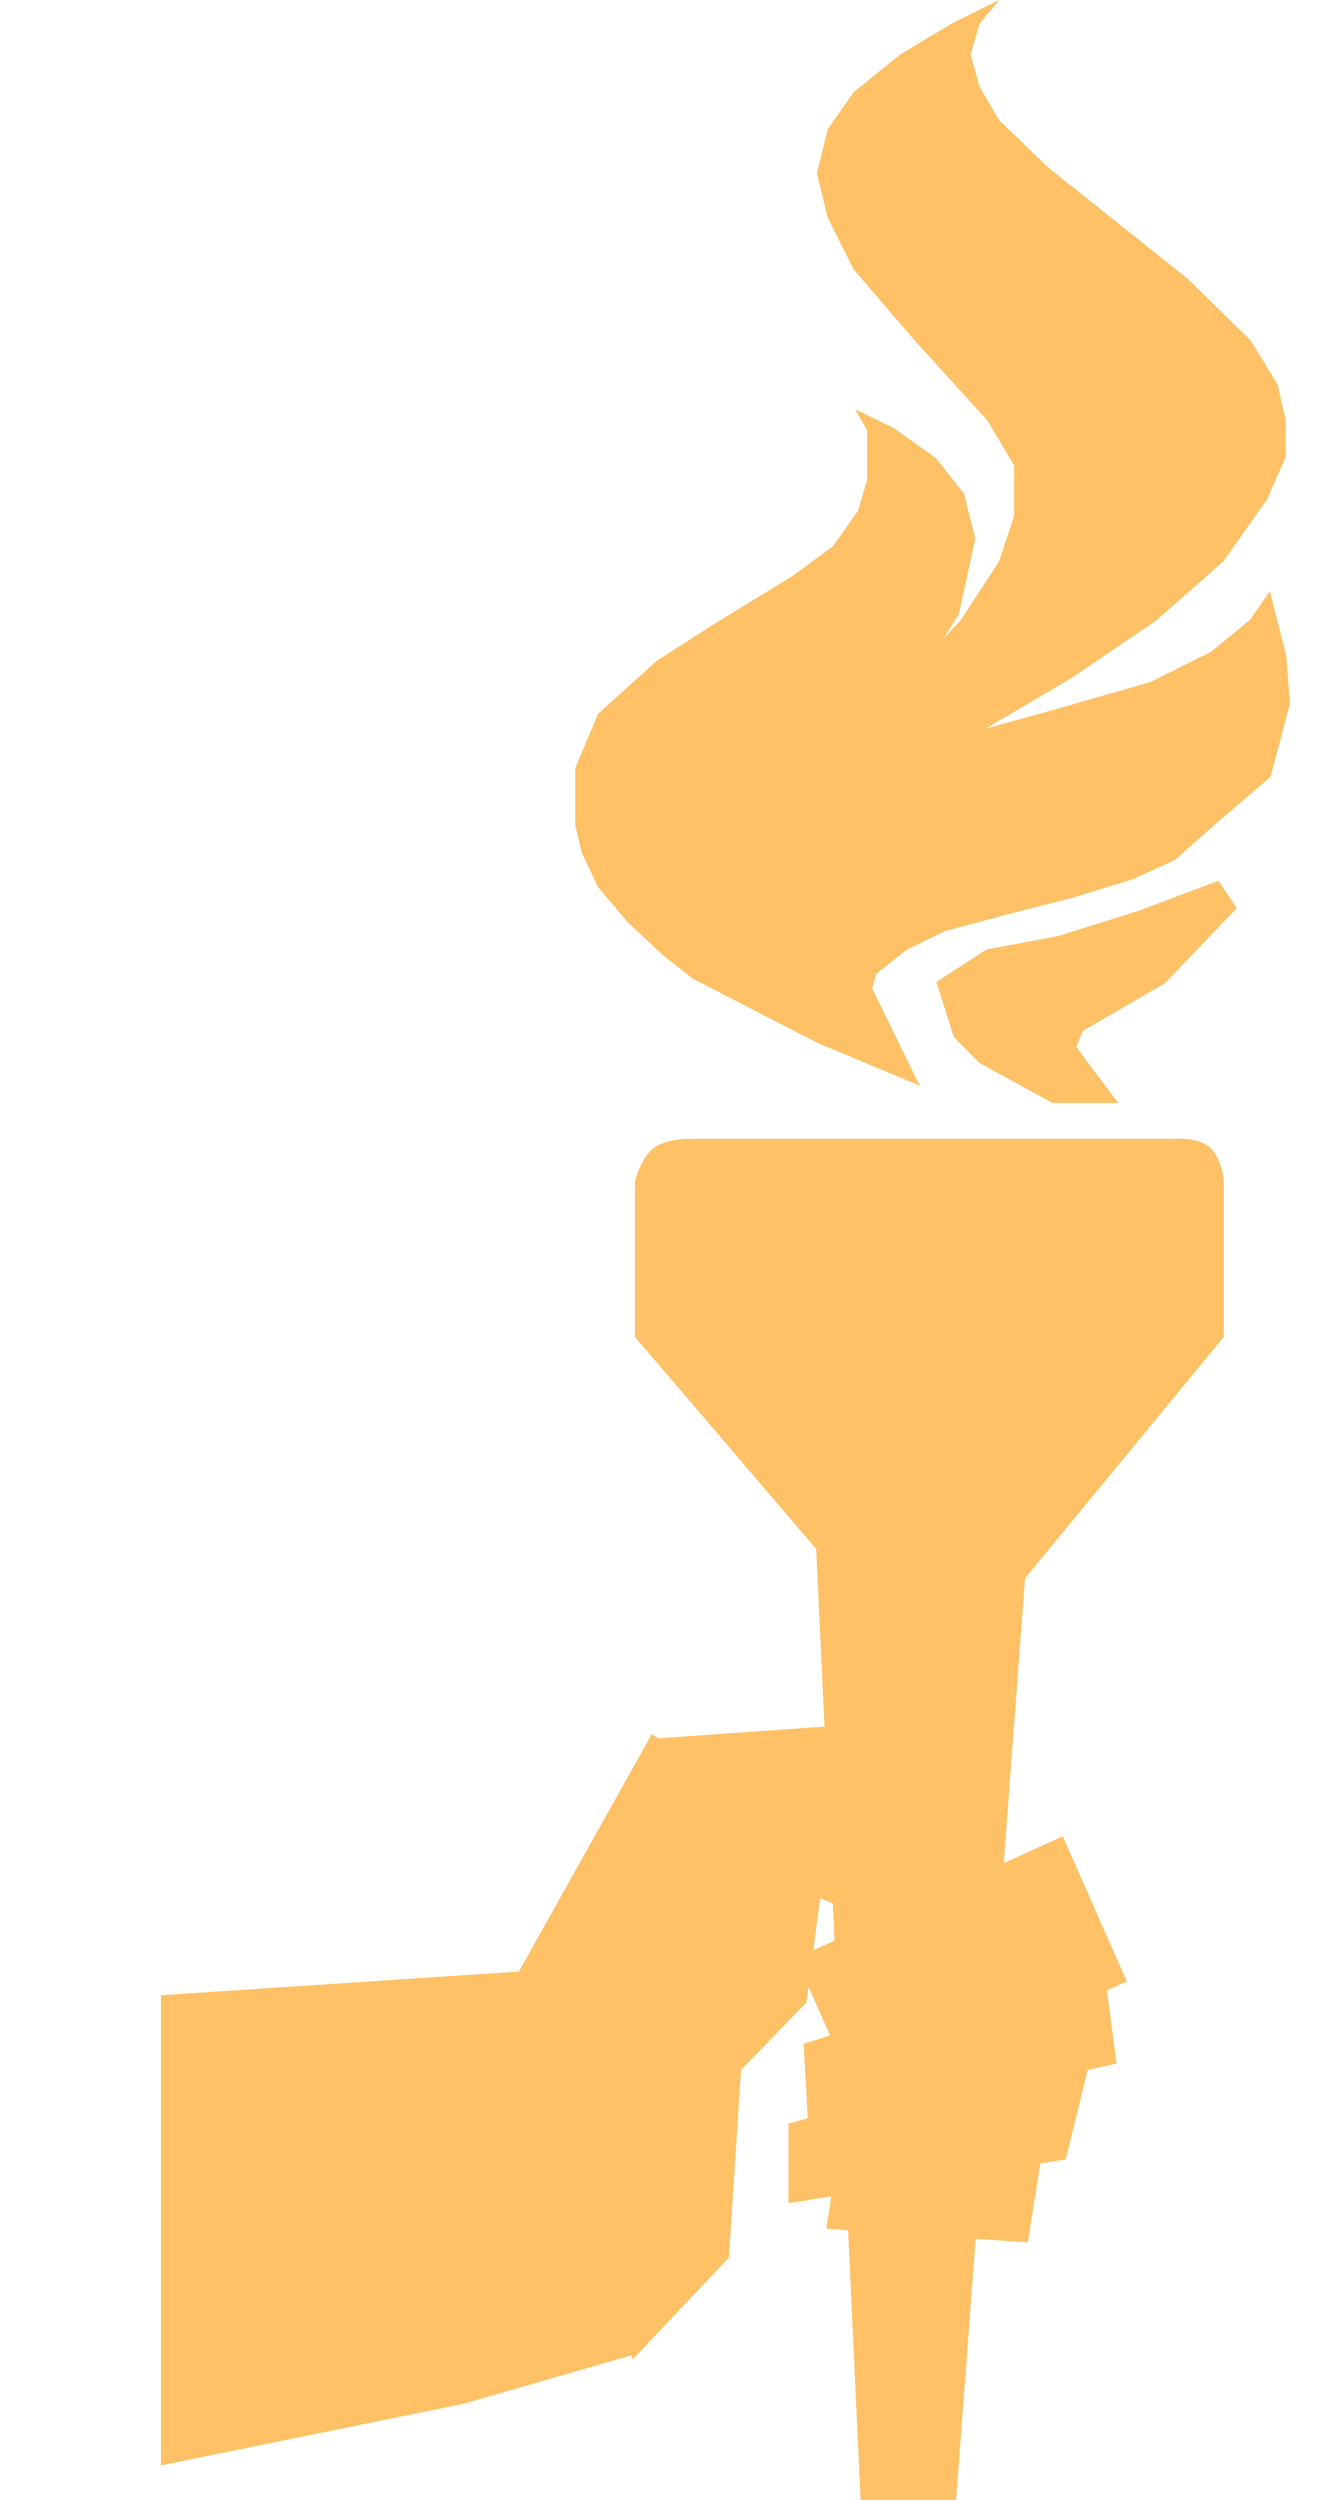
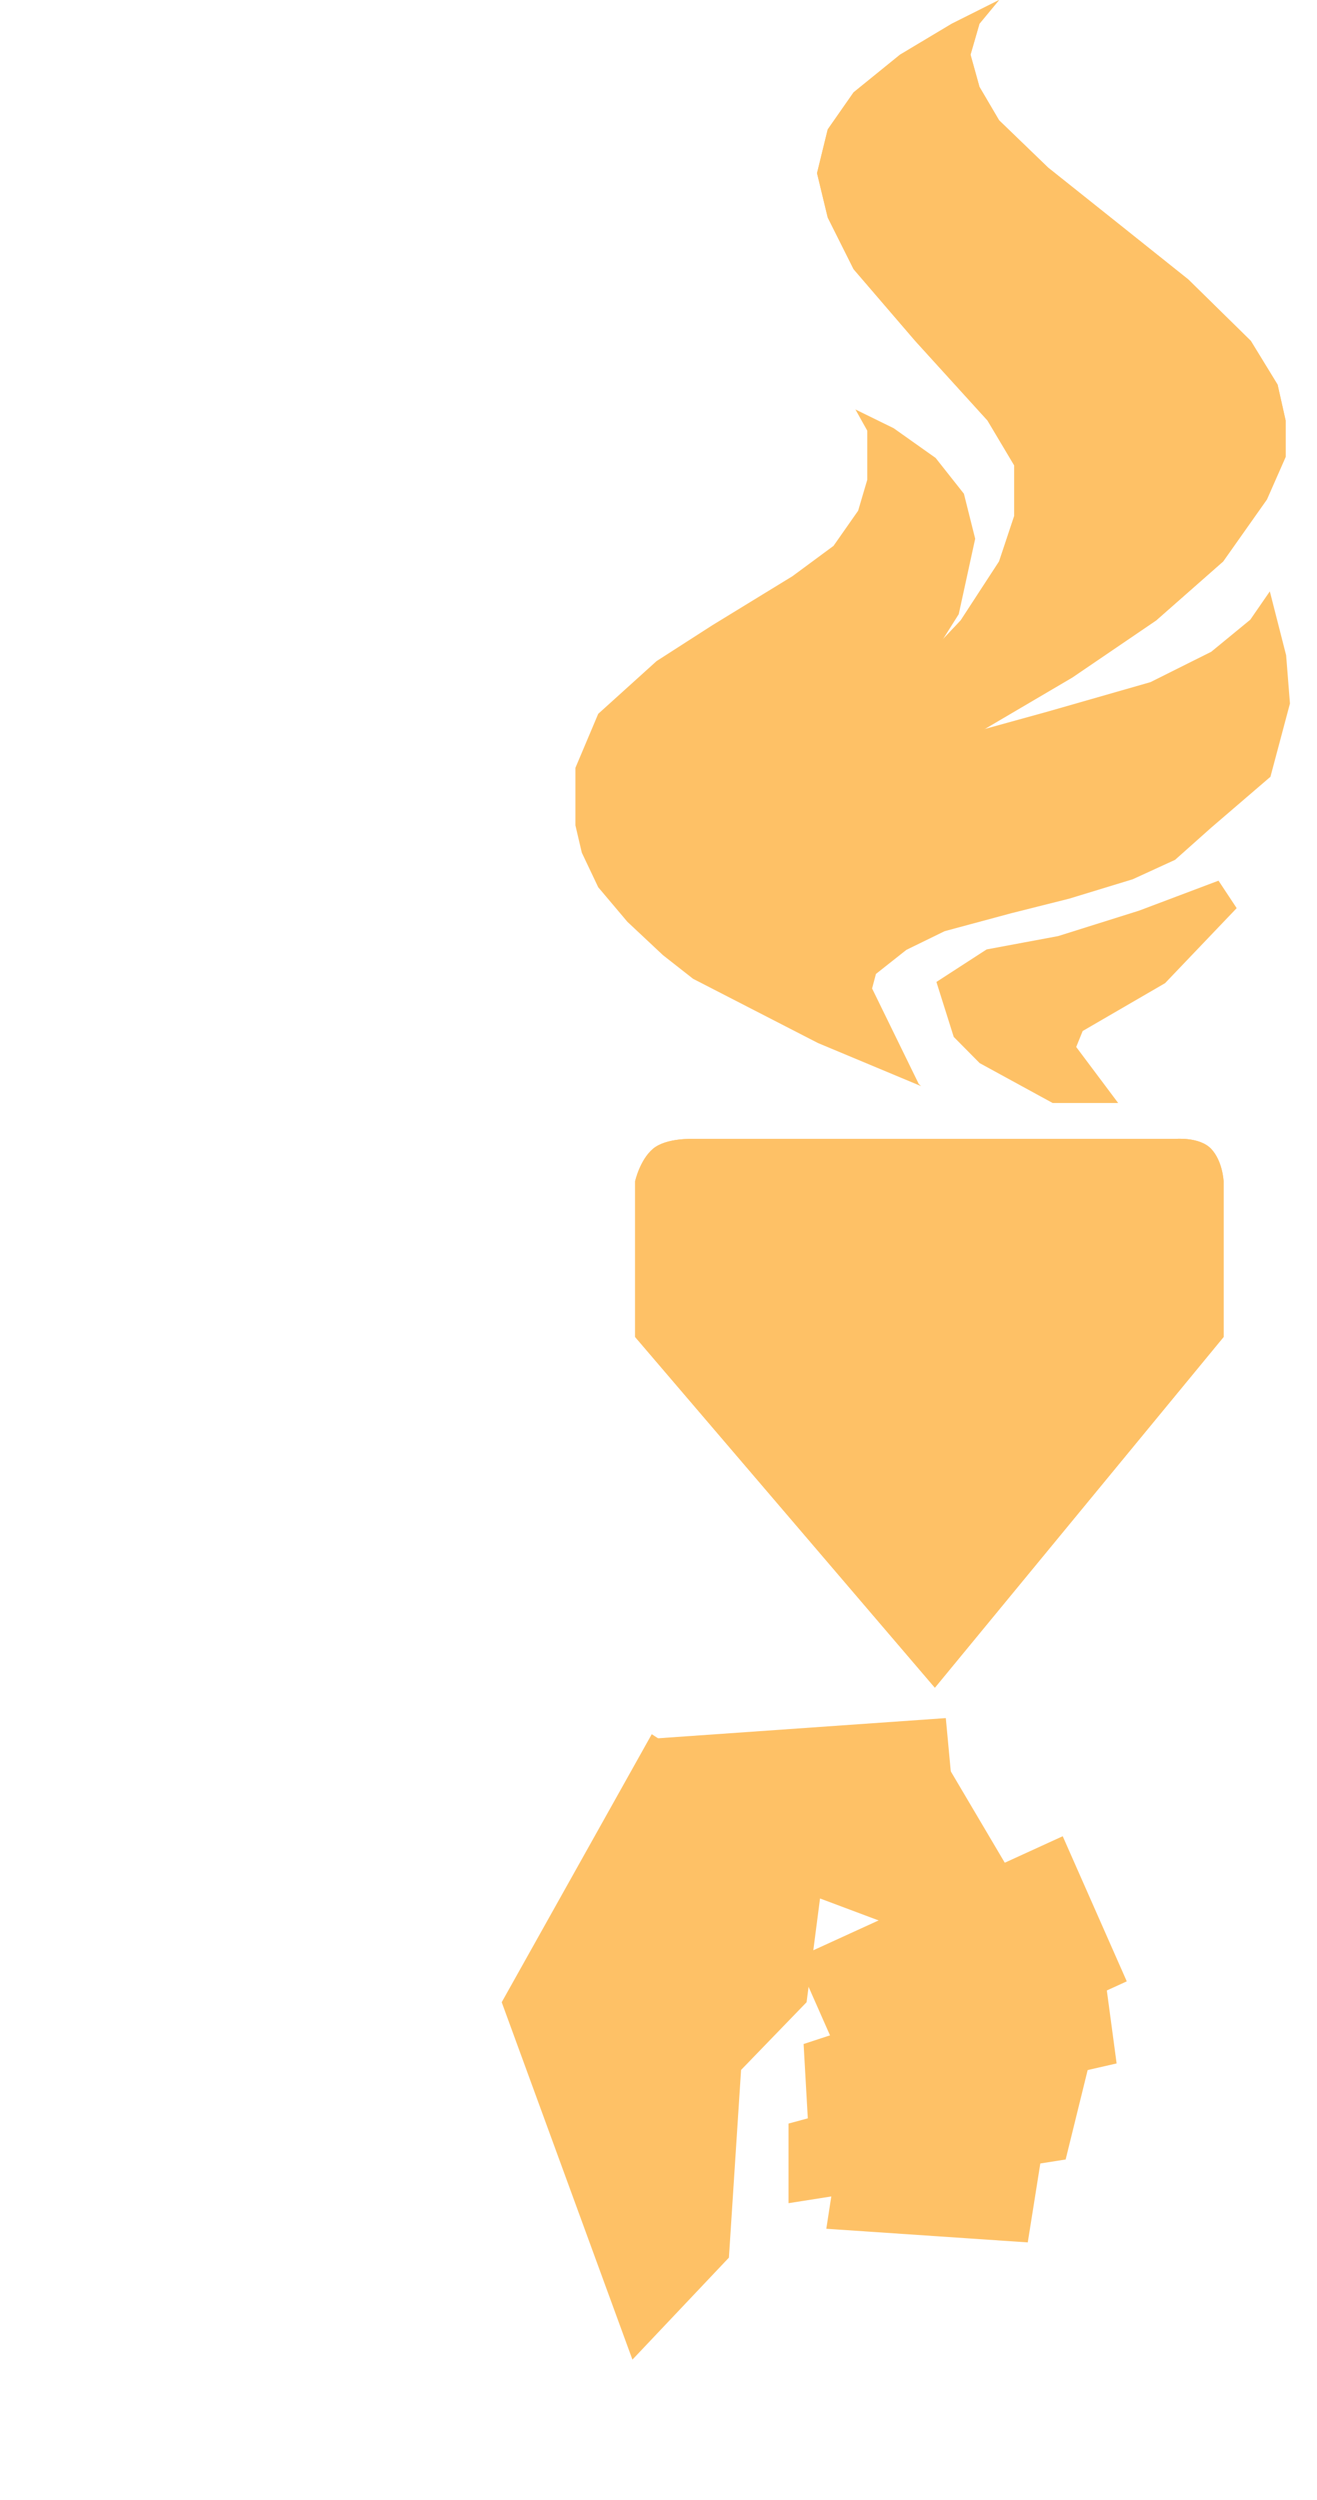
<svg xmlns="http://www.w3.org/2000/svg" width="39" height="74" viewBox="0 0 39 74" fill="none">
-   <path d="M24.223 30.877L27.275 32.152L26.114 31.039L25.034 29.8L24.223 28.364L23.818 26.947V25.582L24.223 24.434L24.899 23.572L26.114 22.352V21.131L27.346 19.84L28.391 18.181L28.878 15.948L28.544 14.616L27.707 13.557L26.465 12.677L25.331 12.121L25.682 12.749V14.203L25.412 15.118L24.683 16.159L23.467 17.057L21.091 18.511L19.443 19.57L17.715 21.131L17.04 22.729V24.434L17.229 25.241L17.715 26.265L18.579 27.288L19.632 28.275L20.524 28.975L24.223 30.877Z" fill="#FEC166" />
  <path d="M24.223 30.877L27.275 32.152L26.114 31.039L25.034 29.8L24.223 28.364L23.818 26.947V25.582L24.223 24.434L24.899 23.572L26.114 22.352V21.131L27.346 19.84L28.391 18.181L28.878 15.948L28.544 14.616L27.707 13.557L26.465 12.677L25.331 12.121L25.682 12.749V14.203L25.412 15.118L24.683 16.159L23.467 17.057L21.091 18.511L19.443 19.57L17.715 21.131L17.04 22.729V24.434L17.229 25.241L17.715 26.265L18.579 27.288L19.632 28.275L20.524 28.975L24.223 30.877Z" fill="#FEC166" />
  <path d="M24.511 25.236L24.273 26.028L23.93 25.704L23.586 24.948L23.93 24.049L24.802 22.484L26.652 20.272L28.449 18.365L29.586 16.62L30.035 15.271V13.778L29.242 12.447L27.101 10.091L25.277 7.968L24.511 6.439L24.194 5.126L24.511 3.831L25.277 2.734L26.652 1.619L28.185 0.702L29.586 0L29.005 0.702L28.74 1.619L29.005 2.572L29.586 3.561L31.04 4.964L33.207 6.691L35.19 8.274L37.04 10.091L37.833 11.386L38.071 12.447V13.526L37.516 14.786L36.221 16.62L34.238 18.365L31.753 20.056L28.449 21.998L25.886 23.707L24.511 25.236Z" fill="#FEC166" />
  <path d="M24.511 25.236L24.273 26.028L23.93 25.704L23.586 24.948L23.93 24.049L24.802 22.484L26.652 20.272L28.449 18.365L29.586 16.62L30.035 15.271V13.778L29.242 12.447L27.101 10.091L25.277 7.968L24.511 6.439L24.194 5.126L24.511 3.831L25.277 2.734L26.652 1.619L28.185 0.702L29.586 0L29.005 0.702L28.74 1.619L29.005 2.572L29.586 3.561L31.04 4.964L33.207 6.691L35.19 8.274L37.04 10.091L37.833 11.386L38.071 12.447V13.526L37.516 14.786L36.221 16.62L34.238 18.365L31.753 20.056L28.449 21.998L25.886 23.707L24.511 25.236Z" fill="#FEC166" />
  <path d="M25.825 29.261L27.207 32.088L24.061 29.919L24.061 28.072L23.486 26.834L23.209 25.716L23.313 24.5L23.712 23.823L24.305 23.242L25.372 22.729L28.032 21.892L31.046 21.059L34.069 20.193L35.868 19.294L37.024 18.345L37.603 17.506L38.086 19.398L38.199 20.826L37.621 22.995L35.868 24.5L34.798 25.453L33.544 26.028L31.664 26.602L29.95 27.033L27.974 27.565L26.841 28.118L25.939 28.831L25.825 29.261Z" fill="#FEC166" />
-   <path d="M25.825 29.261L27.207 32.088L24.061 29.919L24.061 28.072L23.486 26.834L23.209 25.716L23.313 24.5L23.712 23.823L24.305 23.242L25.372 22.729L28.032 21.892L31.046 21.059L34.069 20.193L35.868 19.294L37.024 18.345L37.603 17.506L38.086 19.398L38.199 20.826L37.621 22.995L35.868 24.5L34.798 25.453L33.544 26.028L31.664 26.602L29.95 27.033L27.974 27.565L26.841 28.118L25.939 28.831L25.825 29.261Z" fill="#FEC166" />
  <path d="M29.314 31.067L31.3 32.152H32.113L31.3 31.067L31.662 30.174L34.189 28.707L36.26 26.538L33.892 27.431L31.455 28.197L29.405 28.579L28.321 29.281L28.683 30.429L29.314 31.067Z" fill="#FEC166" stroke="#FEC166" />
-   <path d="M23.649 34.65H31.255L28.311 74H25.489L23.649 34.65Z" fill="#FEC166" />
-   <path d="M23.649 34.65H31.255L28.311 74H25.489L23.649 34.65Z" fill="#FEC166" />
  <path d="M19.335 34.009C19.724 33.677 20.535 33.715 20.535 33.715H34.798C34.798 33.715 35.521 33.647 35.865 34.009C36.208 34.371 36.234 34.968 36.234 34.968V39.578L27.684 49.96L18.808 39.578V34.968C18.808 34.968 18.946 34.341 19.335 34.009Z" fill="#FEC166" />
  <path d="M19.335 34.009C19.724 33.677 20.535 33.715 20.535 33.715H34.798C34.798 33.715 35.521 33.647 35.865 34.009C36.208 34.371 36.234 34.968 36.234 34.968V39.578L27.684 49.96L18.808 39.578V34.968C18.808 34.968 18.946 34.341 19.335 34.009Z" fill="#FEC166" />
-   <path d="M17.451 58.226L18.81 69.692L13.719 71.16L4.767 72.983L4.767 59.063L17.451 58.226Z" fill="#FEC166" />
  <path d="M19.3 51.337L24.478 54.697L23.885 59.271L21.945 61.276L21.585 66.832L18.728 69.851L14.857 59.271L19.3 51.337Z" fill="#FEC166" />
  <rect width="4.013" height="8.648" transform="matrix(0.093 0.996 -0.998 0.07 28.008 50.86)" fill="#FEC166" />
  <rect width="4.695" height="8.681" transform="matrix(0.404 0.915 -0.91 0.416 31.47 54.357)" fill="#FEC166" />
  <path d="M32.602 57.623L33.066 61.083L23.947 63.167L23.797 60.508L32.602 57.623Z" fill="#FEC166" />
  <path d="M32.423 60.408L31.557 63.926L23.35 65.22L23.35 62.863L32.423 60.408Z" fill="#FEC166" />
  <path d="M30.886 63.547L30.435 66.381L24.469 65.977L24.706 64.444L30.886 63.547Z" fill="#FEC166" />
  <path d="M31.048 57.331L28.511 57.784L22.99 55.715L28.144 52.417L31.048 57.331Z" fill="#FEC166" />
</svg>